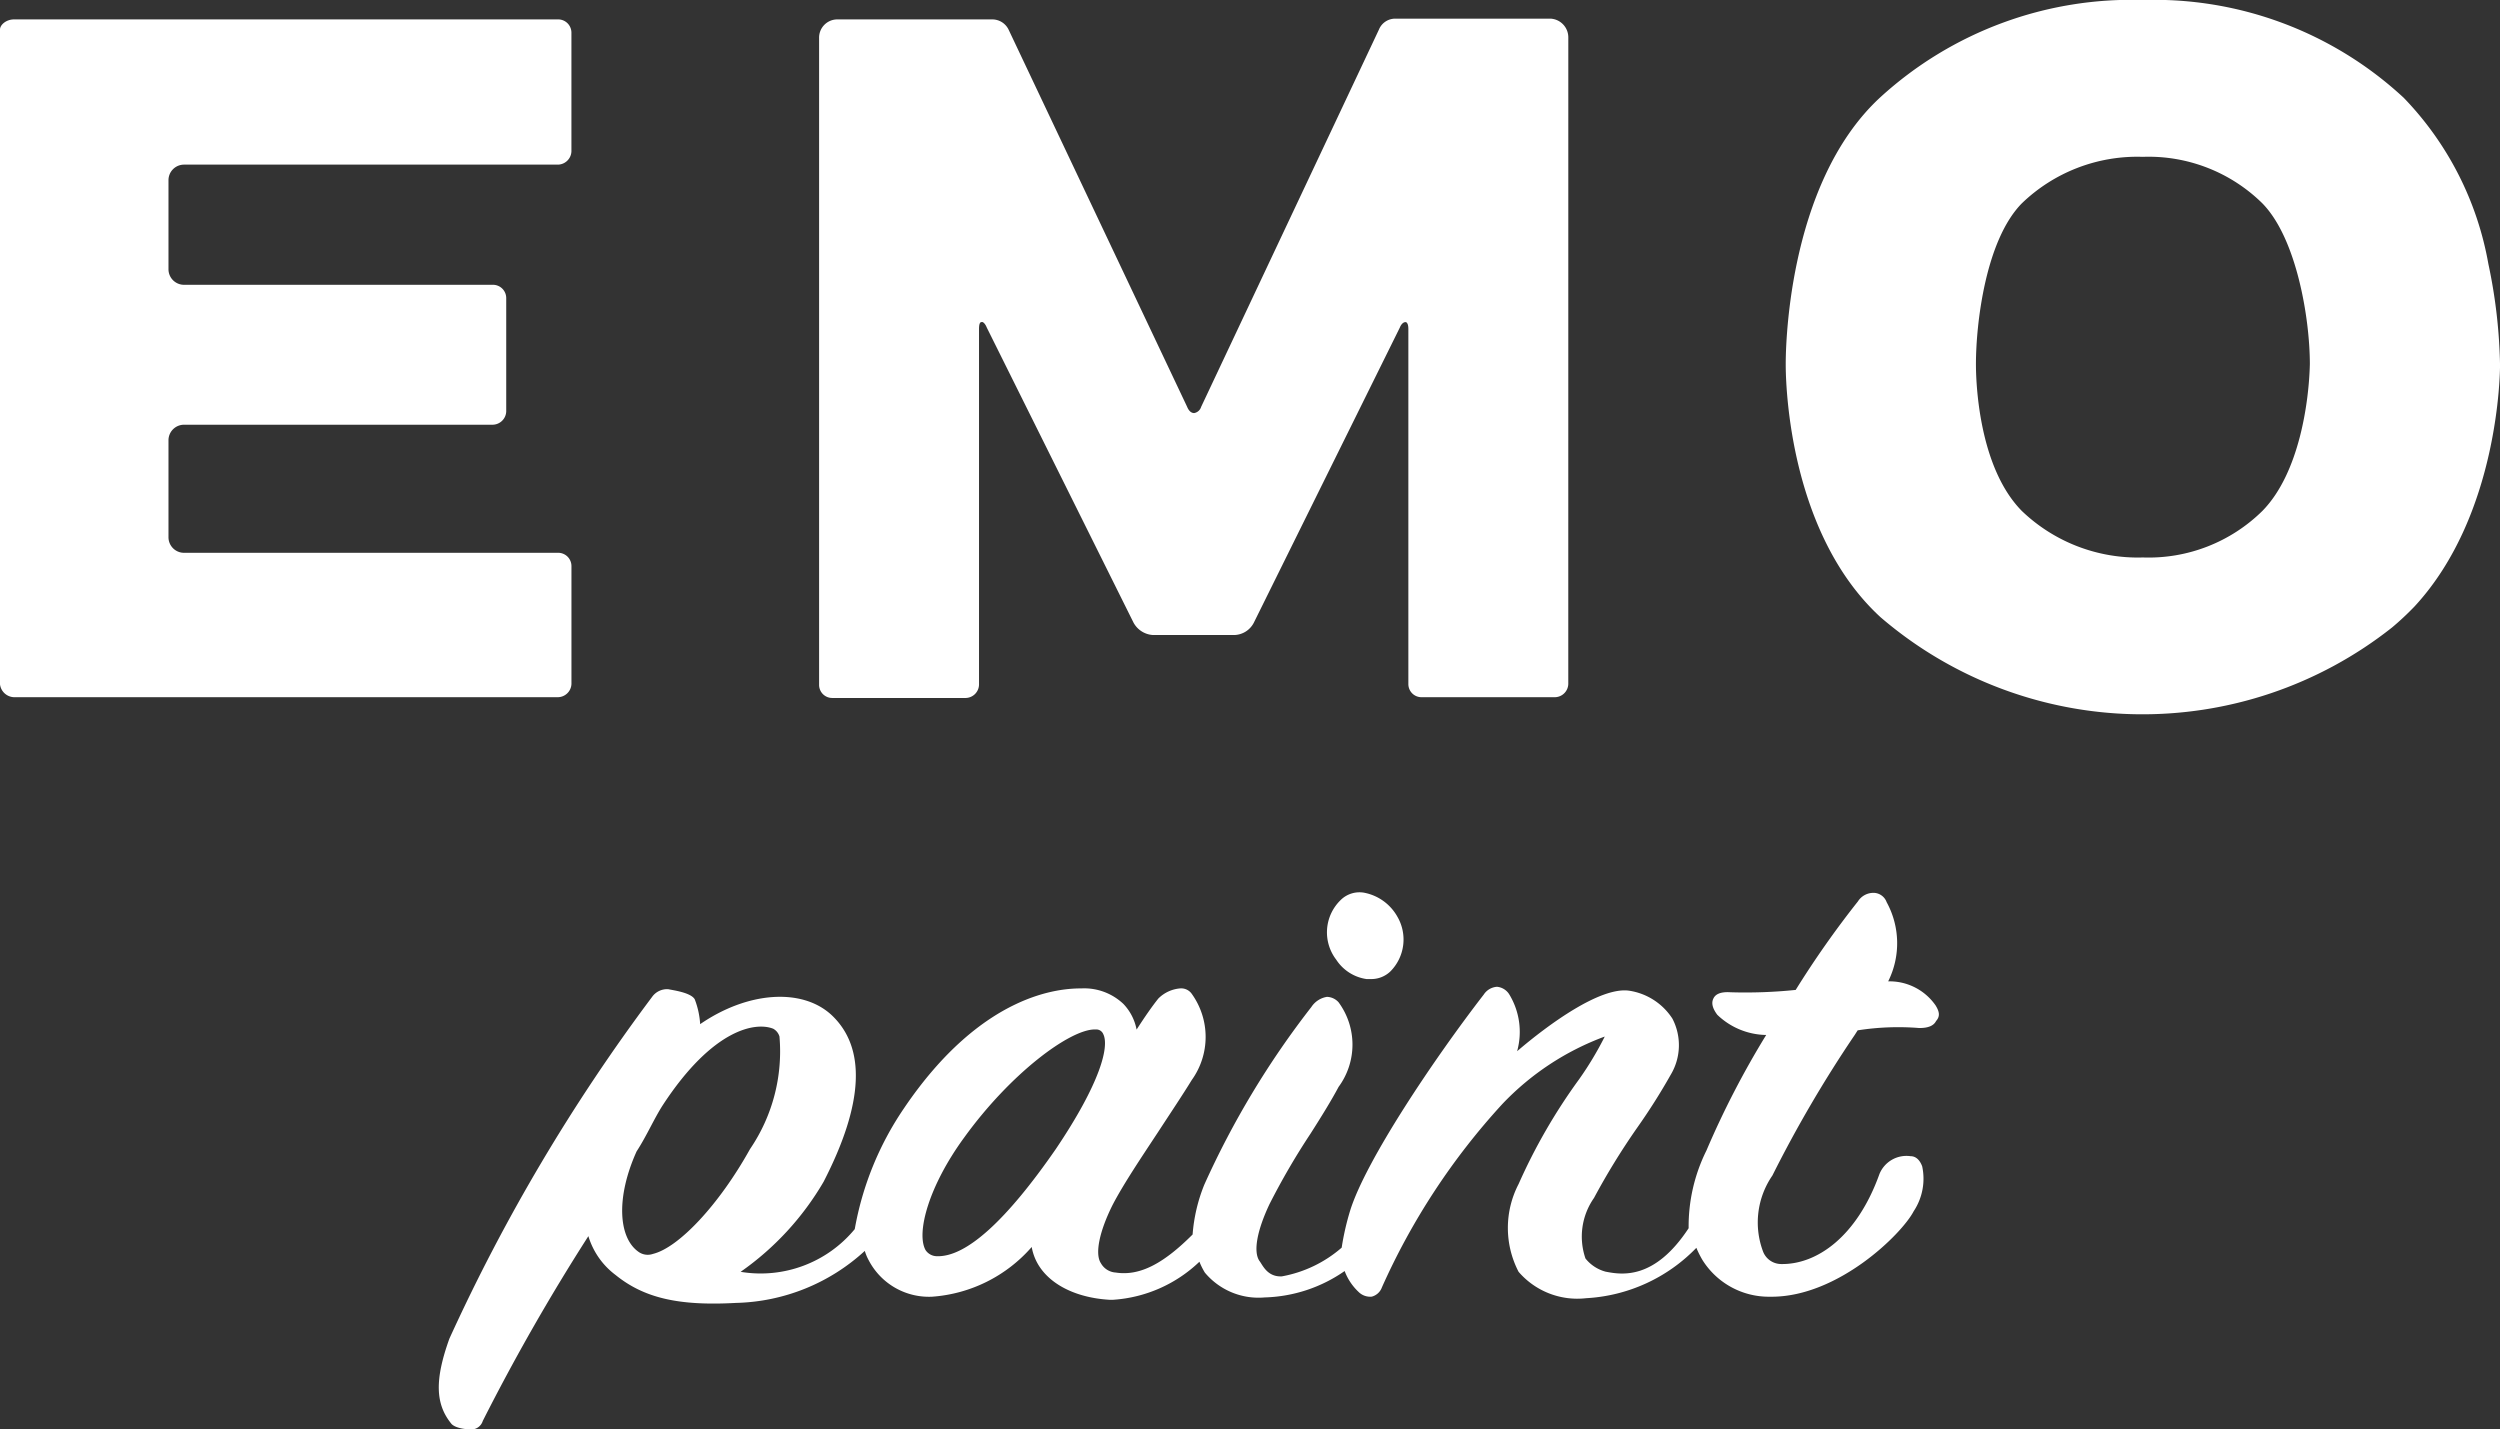
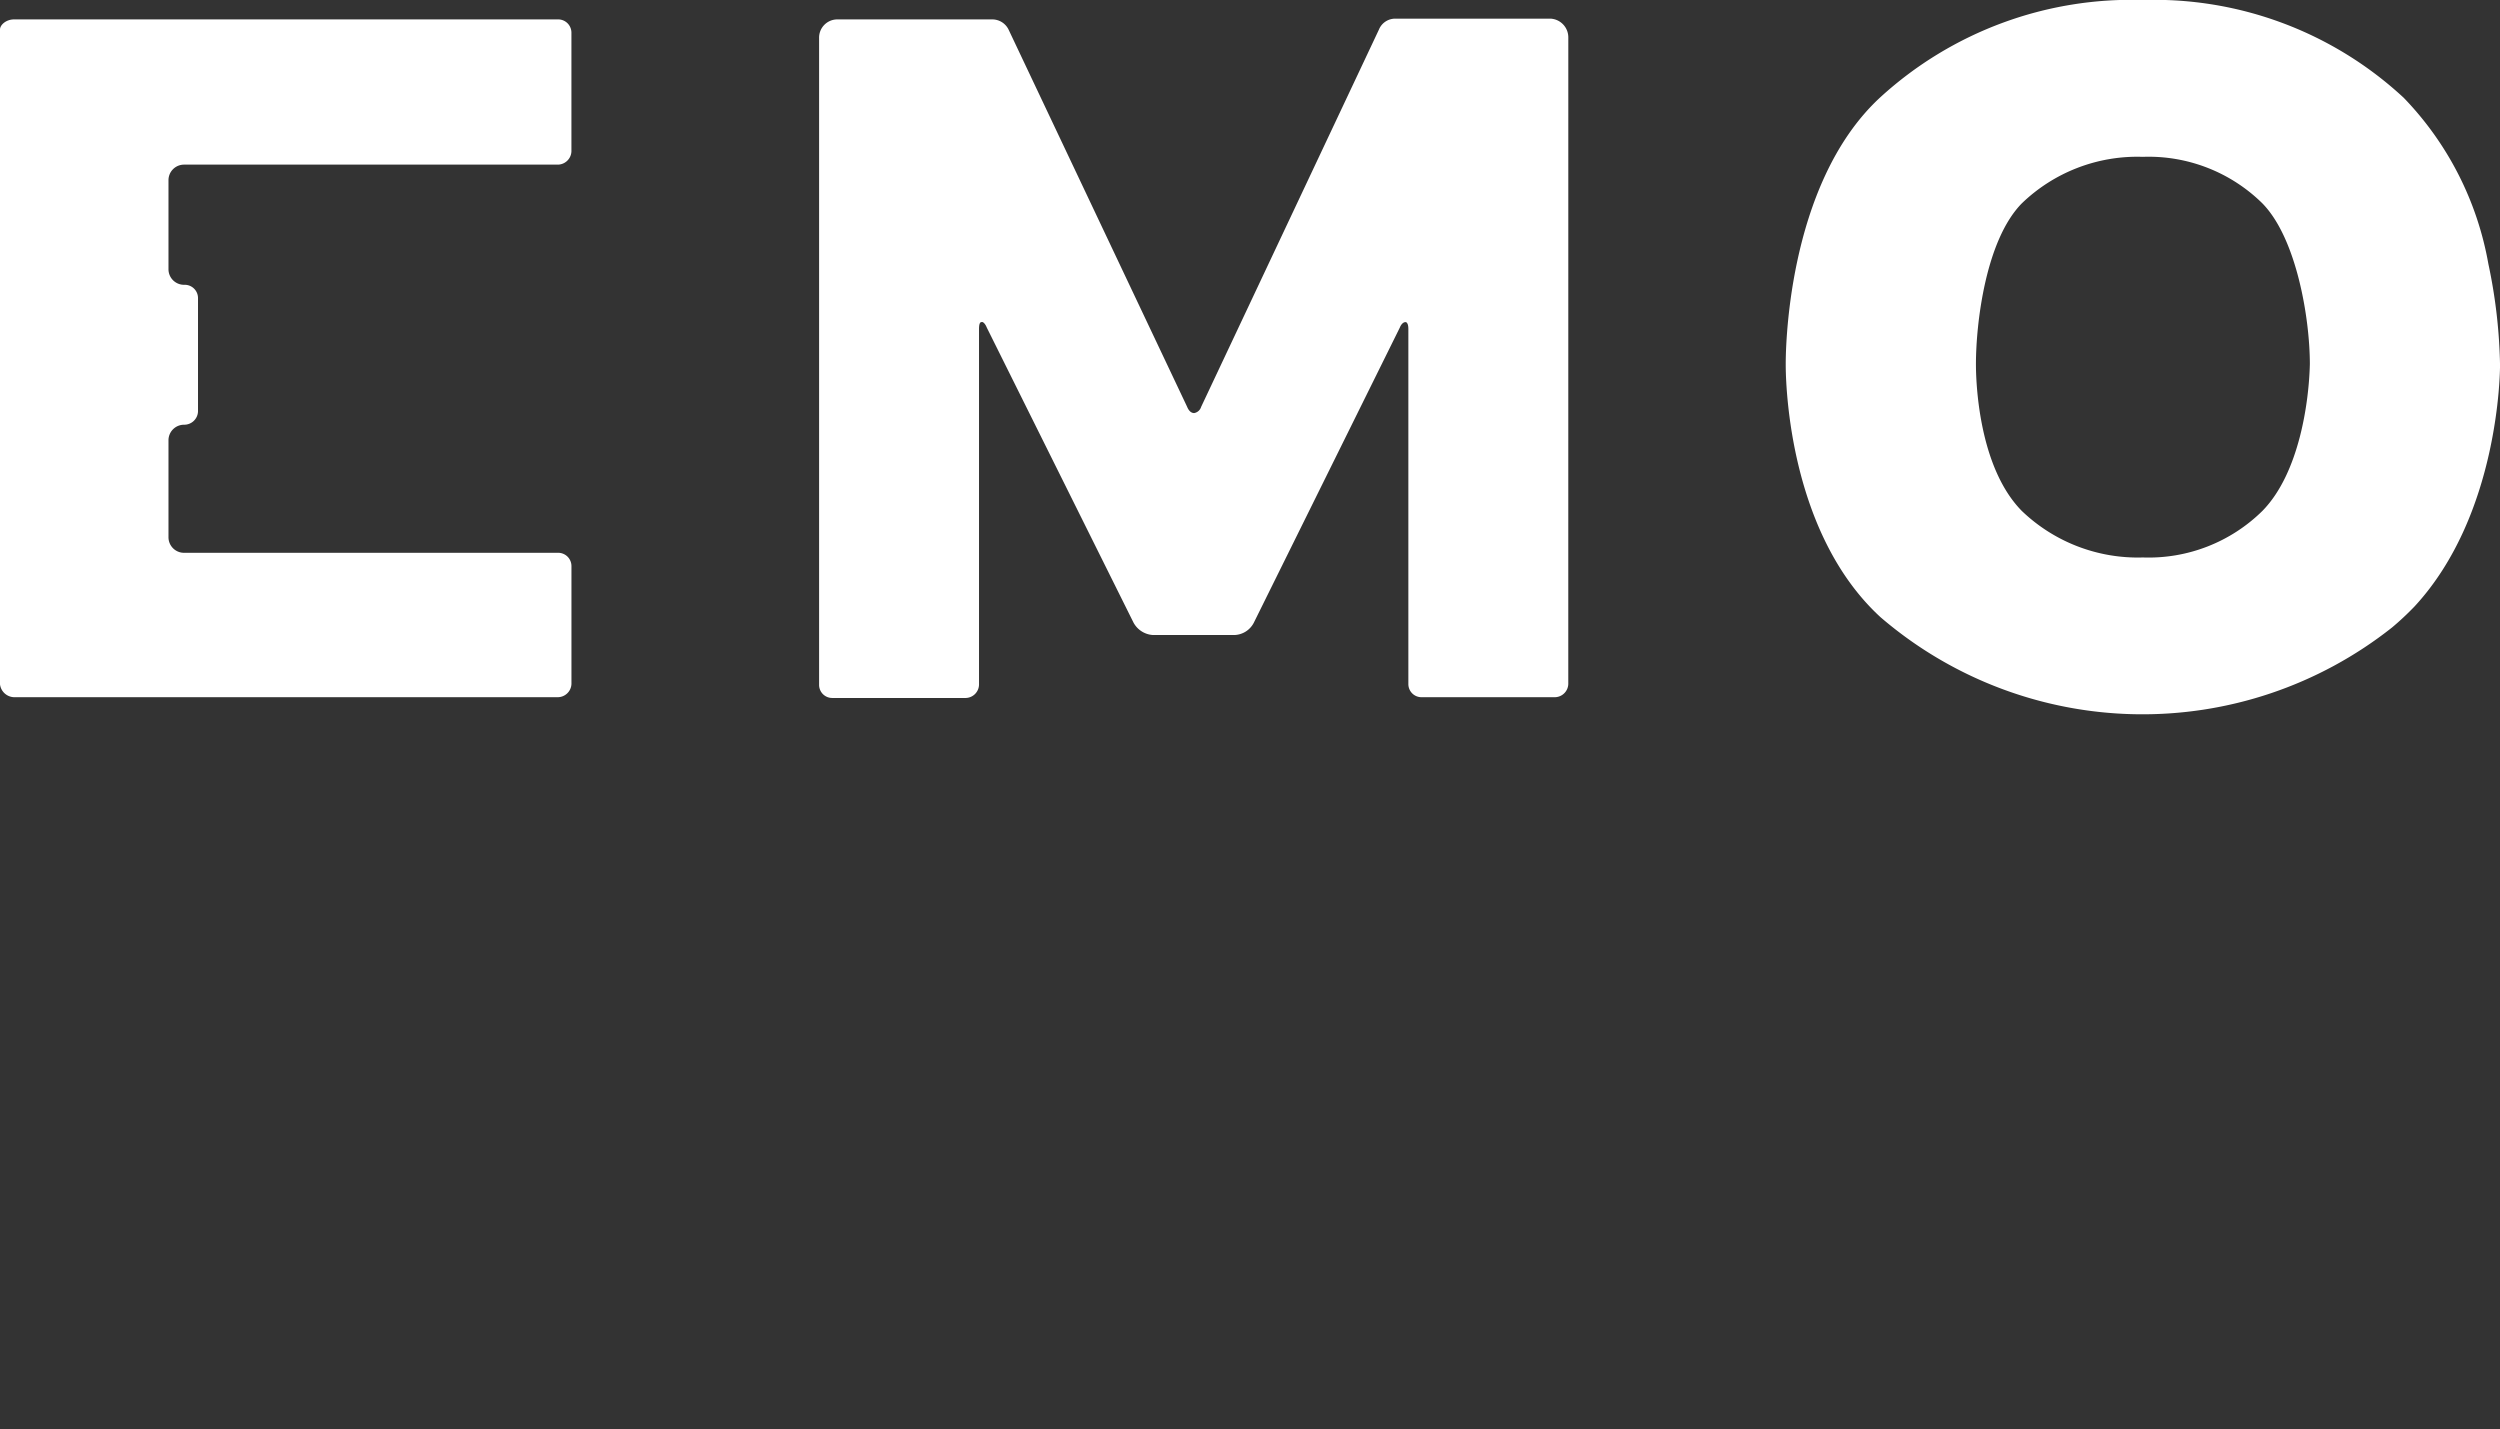
<svg xmlns="http://www.w3.org/2000/svg" id="logo" width="84.355" height="48.229" viewBox="0 0 84.355 48.229">
  <rect x="0" y="0" width="84.355" height="48.229" fill="#333333" stroke="none" />
  <g id="Group_14232" data-name="Group 14232" fill="#fff">
    <g id="Group_14230" data-name="Group 14230" transform="translate(14.811 30.111)">
-       <path id="Path_15398" data-name="Path 15398" d="M172.249,117.864h.131a.928.928,0,0,0,.681-.262,1.529,1.529,0,0,0,.236-1.834,1.639,1.639,0,0,0-1.1-.812.9.9,0,0,0-.812.236,1.516,1.516,0,0,0-.157,2.017A1.47,1.47,0,0,0,172.249,117.864Z" transform="translate(-140.953 -114.94)" />
-       <path id="Path_15399" data-name="Path 15399" d="M107.035,118.787a1.892,1.892,0,0,0-1.6-.812,2.882,2.882,0,0,0-.052-2.672.475.475,0,0,0-.419-.314.618.618,0,0,0-.55.288,32.079,32.079,0,0,0-2.1,2.987,16.691,16.691,0,0,1-2.2.079c-.393-.026-.524.1-.576.21-.079.157-.026.341.131.55h0a2.428,2.428,0,0,0,1.65.681,29.89,29.89,0,0,0-2.017,3.9,5.745,5.745,0,0,0-.6,2.62c-1.153,1.755-2.253,1.572-2.8,1.467a1.3,1.3,0,0,1-.681-.445,2.271,2.271,0,0,1,.288-2.043,23.717,23.717,0,0,1,1.467-2.384,20.726,20.726,0,0,0,1.126-1.781,1.938,1.938,0,0,0,.052-1.886,2.113,2.113,0,0,0-1.467-.943h0c-.969-.131-2.7,1.126-3.772,2.043a2.436,2.436,0,0,0-.262-1.912.544.544,0,0,0-.419-.262.581.581,0,0,0-.445.262c-1.7,2.2-3.982,5.606-4.506,7.283a8.839,8.839,0,0,0-.288,1.257,4.218,4.218,0,0,1-2.017.969c-.5.026-.655-.393-.76-.524-.21-.314-.079-1.022.341-1.912a23.958,23.958,0,0,1,1.388-2.384c.367-.576.707-1.126.943-1.572a2.408,2.408,0,0,0,0-2.856.546.546,0,0,0-.393-.183.778.778,0,0,0-.524.341,29.377,29.377,0,0,0-3.615,6h0a5.576,5.576,0,0,0-.393,1.677c-.943.943-1.755,1.415-2.594,1.284a.615.615,0,0,1-.5-.314c-.21-.314-.052-1.074.393-1.965.367-.707.969-1.6,1.519-2.436.445-.681.865-1.31,1.153-1.781a2.491,2.491,0,0,0,0-2.908.435.435,0,0,0-.393-.183,1.175,1.175,0,0,0-.734.341h0c-.21.262-.445.6-.734,1.048a1.714,1.714,0,0,0-.445-.865,1.919,1.919,0,0,0-1.415-.524c-.655,0-3.327.1-6,4.061a10.473,10.473,0,0,0-1.65,4.061,4.116,4.116,0,0,1-3.851,1.441,9.618,9.618,0,0,0,2.8-3.039c1.362-2.646,1.441-4.532.262-5.632-1-.917-2.829-.786-4.427.314a2.8,2.8,0,0,0-.183-.838c-.131-.236-.786-.314-.891-.341a.621.621,0,0,0-.55.262,62.446,62.446,0,0,0-6.837,11.527c-.5,1.389-.472,2.2.052,2.856.131.183.576.21.681.21h.026a.41.41,0,0,0,.367-.288,70.572,70.572,0,0,1,3.563-6.235,2.561,2.561,0,0,0,.917,1.31c.969.786,2.148,1.048,4.061.943a6.653,6.653,0,0,0,4.349-1.755,1.6,1.6,0,0,0,.131.314,2.29,2.29,0,0,0,2.148,1.231,4.926,4.926,0,0,0,3.353-1.677c.183,1.048,1.257,1.7,2.62,1.781h.131a4.656,4.656,0,0,0,2.908-1.284,2.4,2.4,0,0,0,.183.367,2.359,2.359,0,0,0,2.017.838,4.95,4.95,0,0,0,2.7-.891,1.866,1.866,0,0,0,.472.707.552.552,0,0,0,.445.157.5.5,0,0,0,.341-.314,23.008,23.008,0,0,1,4.061-6.183,9.124,9.124,0,0,1,3.458-2.279,11.128,11.128,0,0,1-.865,1.441,19.23,19.23,0,0,0-2.043,3.537,3.21,3.21,0,0,0,0,2.96,2.615,2.615,0,0,0,2.279.891,5.6,5.6,0,0,0,3.72-1.7,3.128,3.128,0,0,0,.21.419,2.643,2.643,0,0,0,2.227,1.231h.1c2.253,0,4.4-2.122,4.794-2.882a1.988,1.988,0,0,0,.288-1.519c-.079-.21-.21-.341-.393-.341a.984.984,0,0,0-1.048.6c-.76,2.122-2.122,3.065-3.327,3.039a.658.658,0,0,1-.6-.419,2.789,2.789,0,0,1,.314-2.567,41.943,41.943,0,0,1,2.777-4.742l.1-.157a8.836,8.836,0,0,1,2.07-.079h.026q.432,0,.55-.236C107.192,119.154,107.166,119,107.035,118.787Zm-33.69,8.462a.462.462,0,0,1-.393-.21c-.314-.576.1-2.148,1.31-3.8,1.572-2.174,3.563-3.641,4.4-3.641h.052a.252.252,0,0,1,.236.157c.21.419-.1,1.65-1.6,3.877C75.7,126.018,74.34,127.275,73.345,127.249Zm-6.314-3.615c-1.048,1.886-2.41,3.327-3.275,3.537a.534.534,0,0,1-.5-.079c-.655-.472-.76-1.808-.052-3.379.341-.524.6-1.126.891-1.572,1.7-2.594,3.144-2.8,3.72-2.567a.444.444,0,0,1,.21.262A5.855,5.855,0,0,1,67.031,123.634Z" transform="translate(-56.535 -114.973)" />
-     </g>
+       </g>
    <g id="Group_14231" data-name="Group 14231">
      <path id="Path_15400" data-name="Path 15400" d="M251.22,20.46c2.855-3.091,2.882-7.938,2.882-8.147h0a17.773,17.773,0,0,0-.393-3.406A10.756,10.756,0,0,0,250.853,3.3a12.379,12.379,0,0,0-8.8-3.3A12.557,12.557,0,0,0,233.2,3.275c-3.222,2.96-3.2,8.776-3.2,9.012s-.026,5.58,3.2,8.54a13.565,13.565,0,0,0,17.264.341A9.716,9.716,0,0,0,251.22,20.46Zm-5.135-3.222a5.467,5.467,0,0,1-4.034,1.572,5.654,5.654,0,0,1-4.087-1.572c-1.467-1.493-1.546-4.375-1.546-4.951,0-1.336.314-4.165,1.546-5.423a5.61,5.61,0,0,1,4.087-1.572,5.467,5.467,0,0,1,4.034,1.572c1.153,1.179,1.6,3.877,1.6,5.423C247.657,13.518,247.343,15.954,246.085,17.238Z" transform="translate(-169.746 0)" />
      <path id="Path_15401" data-name="Path 15401" d="M130.78,3.029a.633.633,0,0,0-.6-.629h-5.239a.592.592,0,0,0-.55.367l-6,12.732a.3.3,0,0,1-.236.21h0c-.1,0-.183-.079-.236-.21L111.892,2.767a.611.611,0,0,0-.55-.341H106.1a.615.615,0,0,0-.6.629V24.877a.442.442,0,0,0,.445.445h4.506a.459.459,0,0,0,.445-.445v-12q0-.236.079-.236c.052-.026.131.052.183.183l4.951,9.955a.8.8,0,0,0,.655.419h2.751a.764.764,0,0,0,.655-.419l4.925-9.955c.052-.131.131-.183.183-.183h.026q.079.039.079.236V24.851a.442.442,0,0,0,.445.445h4.506a.459.459,0,0,0,.445-.445Z" transform="translate(-77.862 -1.771)" />
-       <path id="Path_15402" data-name="Path 15402" d="M19.281,2.945A.448.448,0,0,0,18.81,2.5H.472C.21,2.5,0,2.683,0,2.841V24.82a.493.493,0,0,0,.472.55H18.81a.465.465,0,0,0,.472-.445V20.943a.448.448,0,0,0-.472-.445H6.209a.525.525,0,0,1-.524-.524V16.7a.525.525,0,0,1,.524-.524h10.4a.465.465,0,0,0,.472-.445V11.9a.448.448,0,0,0-.472-.445H6.209a.525.525,0,0,1-.524-.524V7.923A.525.525,0,0,1,6.209,7.4h12.6a.465.465,0,0,0,.472-.445V2.945Z" transform="translate(0 -1.845)" />
+       <path id="Path_15402" data-name="Path 15402" d="M19.281,2.945A.448.448,0,0,0,18.81,2.5H.472C.21,2.5,0,2.683,0,2.841V24.82a.493.493,0,0,0,.472.55H18.81a.465.465,0,0,0,.472-.445V20.943a.448.448,0,0,0-.472-.445H6.209a.525.525,0,0,1-.524-.524V16.7a.525.525,0,0,1,.524-.524a.465.465,0,0,0,.472-.445V11.9a.448.448,0,0,0-.472-.445H6.209a.525.525,0,0,1-.524-.524V7.923A.525.525,0,0,1,6.209,7.4h12.6a.465.465,0,0,0,.472-.445V2.945Z" transform="translate(0 -1.845)" />
    </g>
  </g>
</svg>